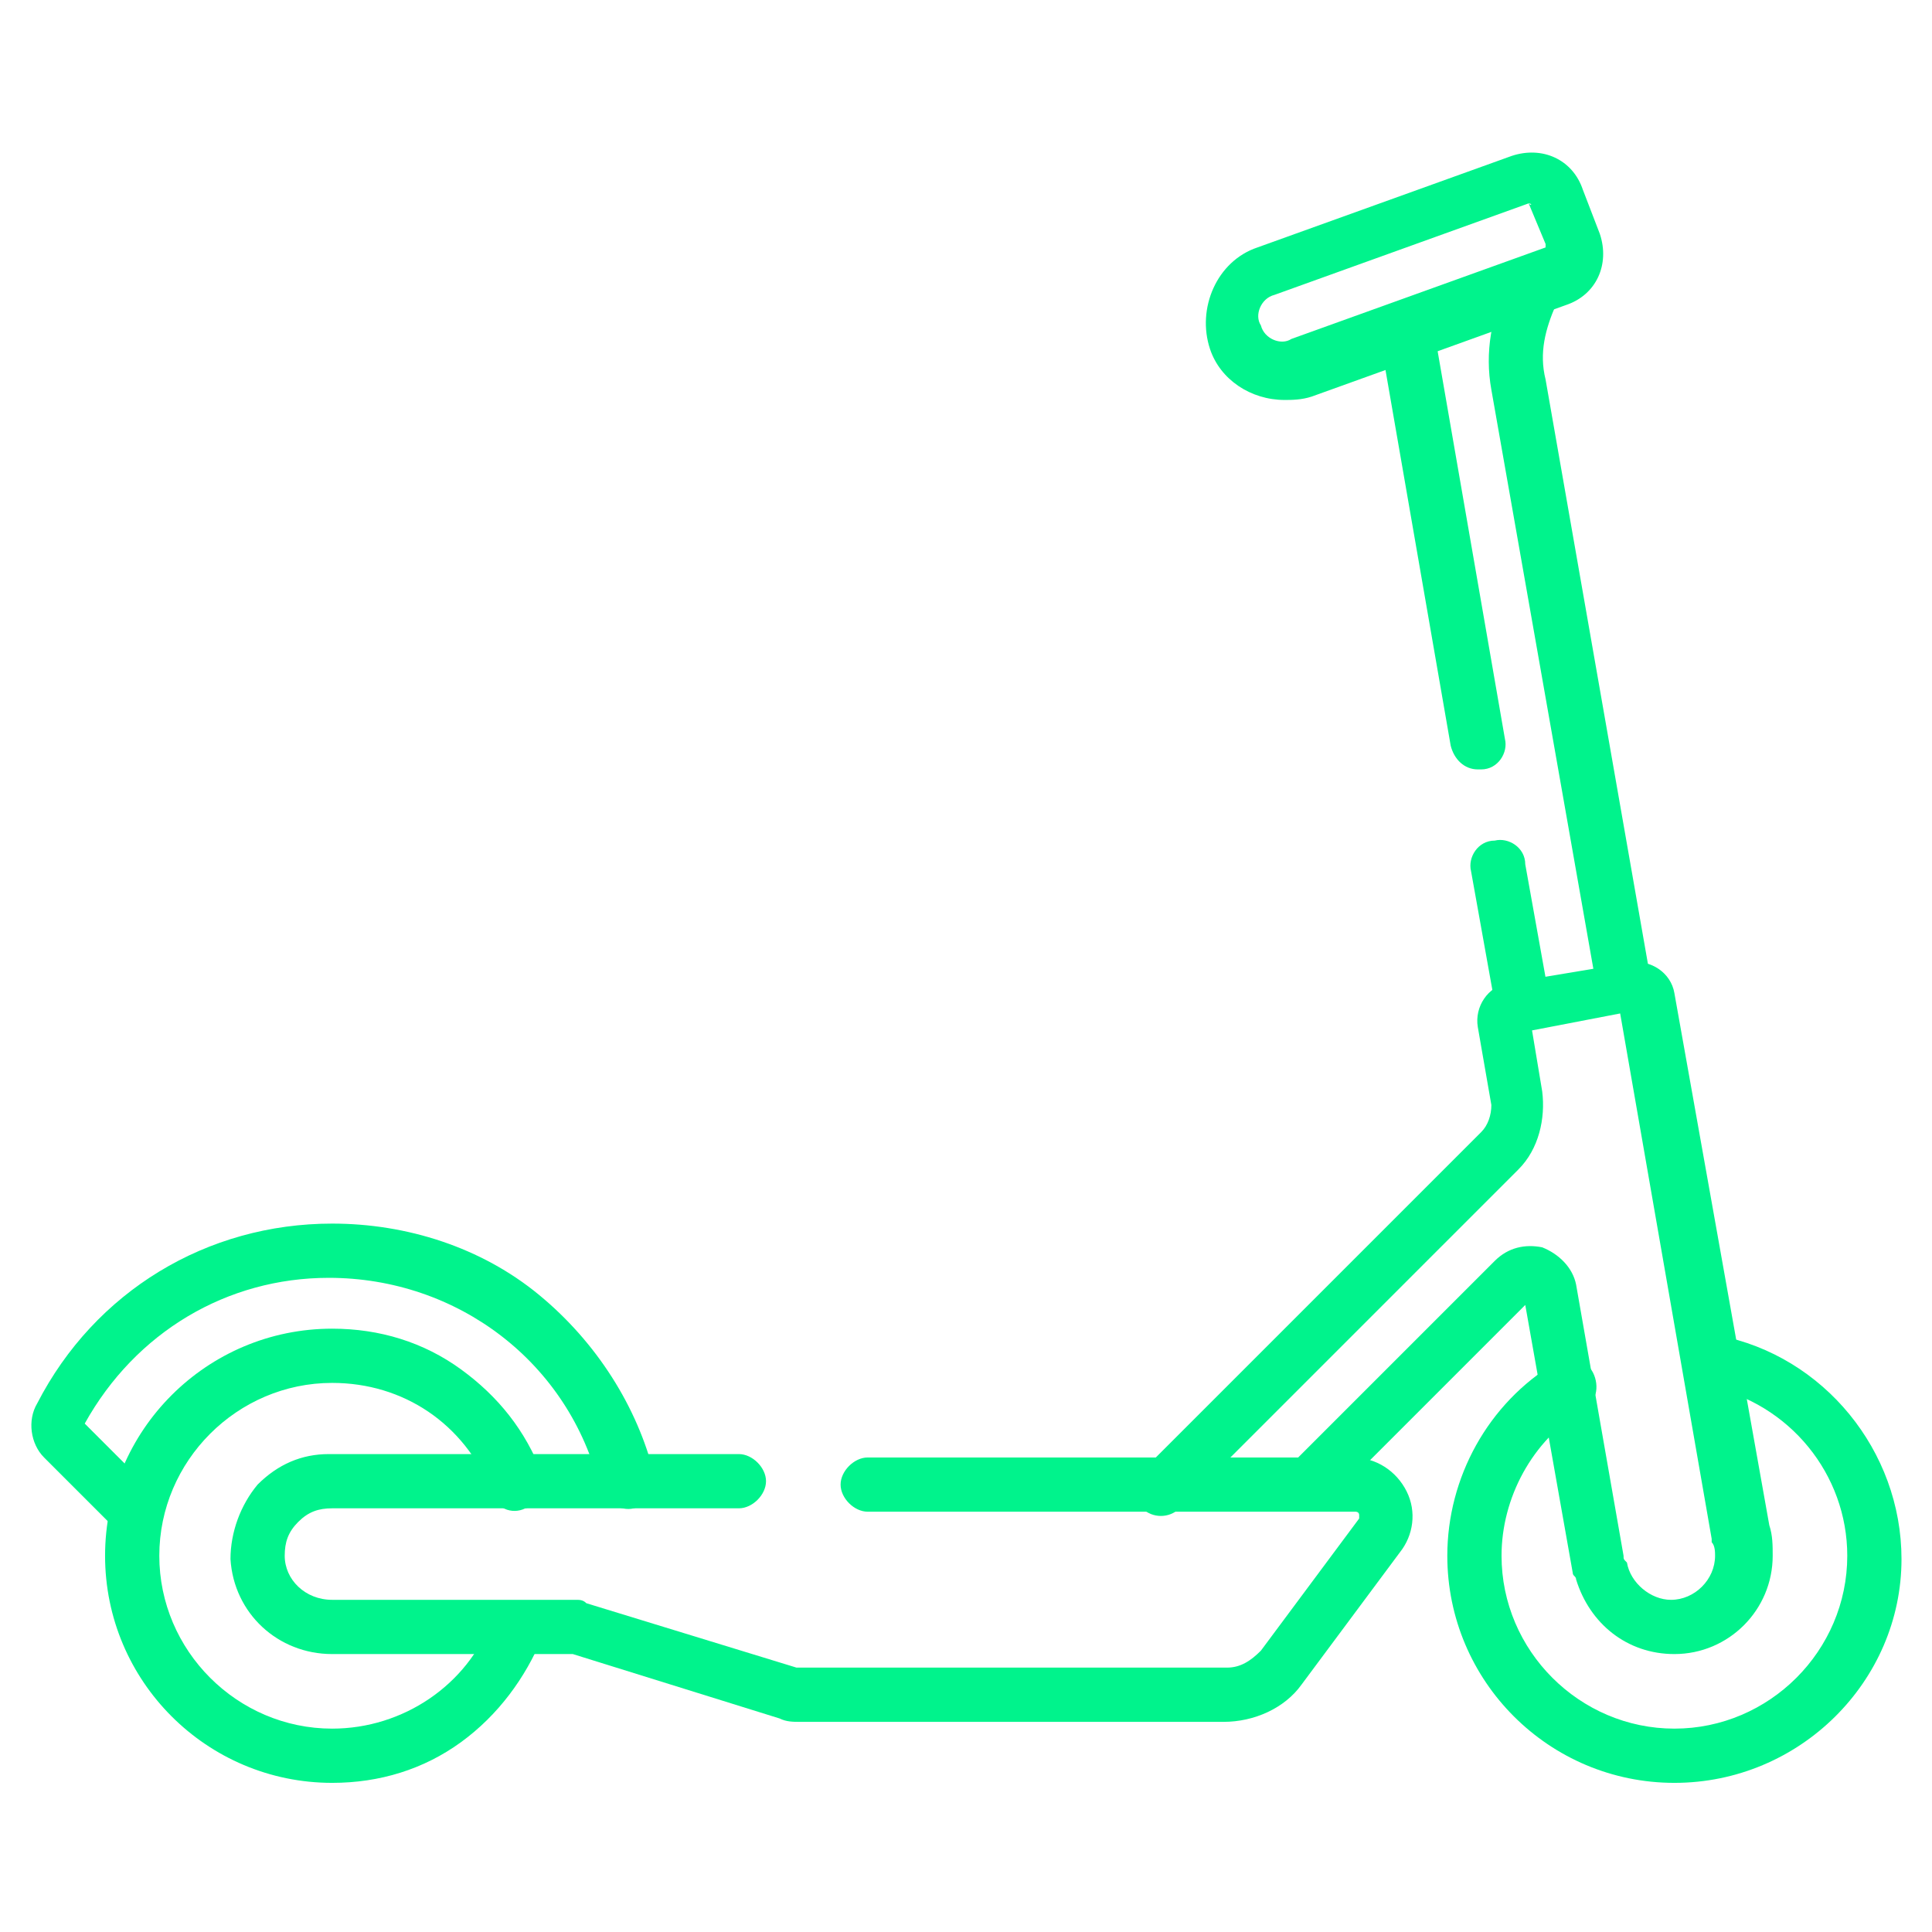
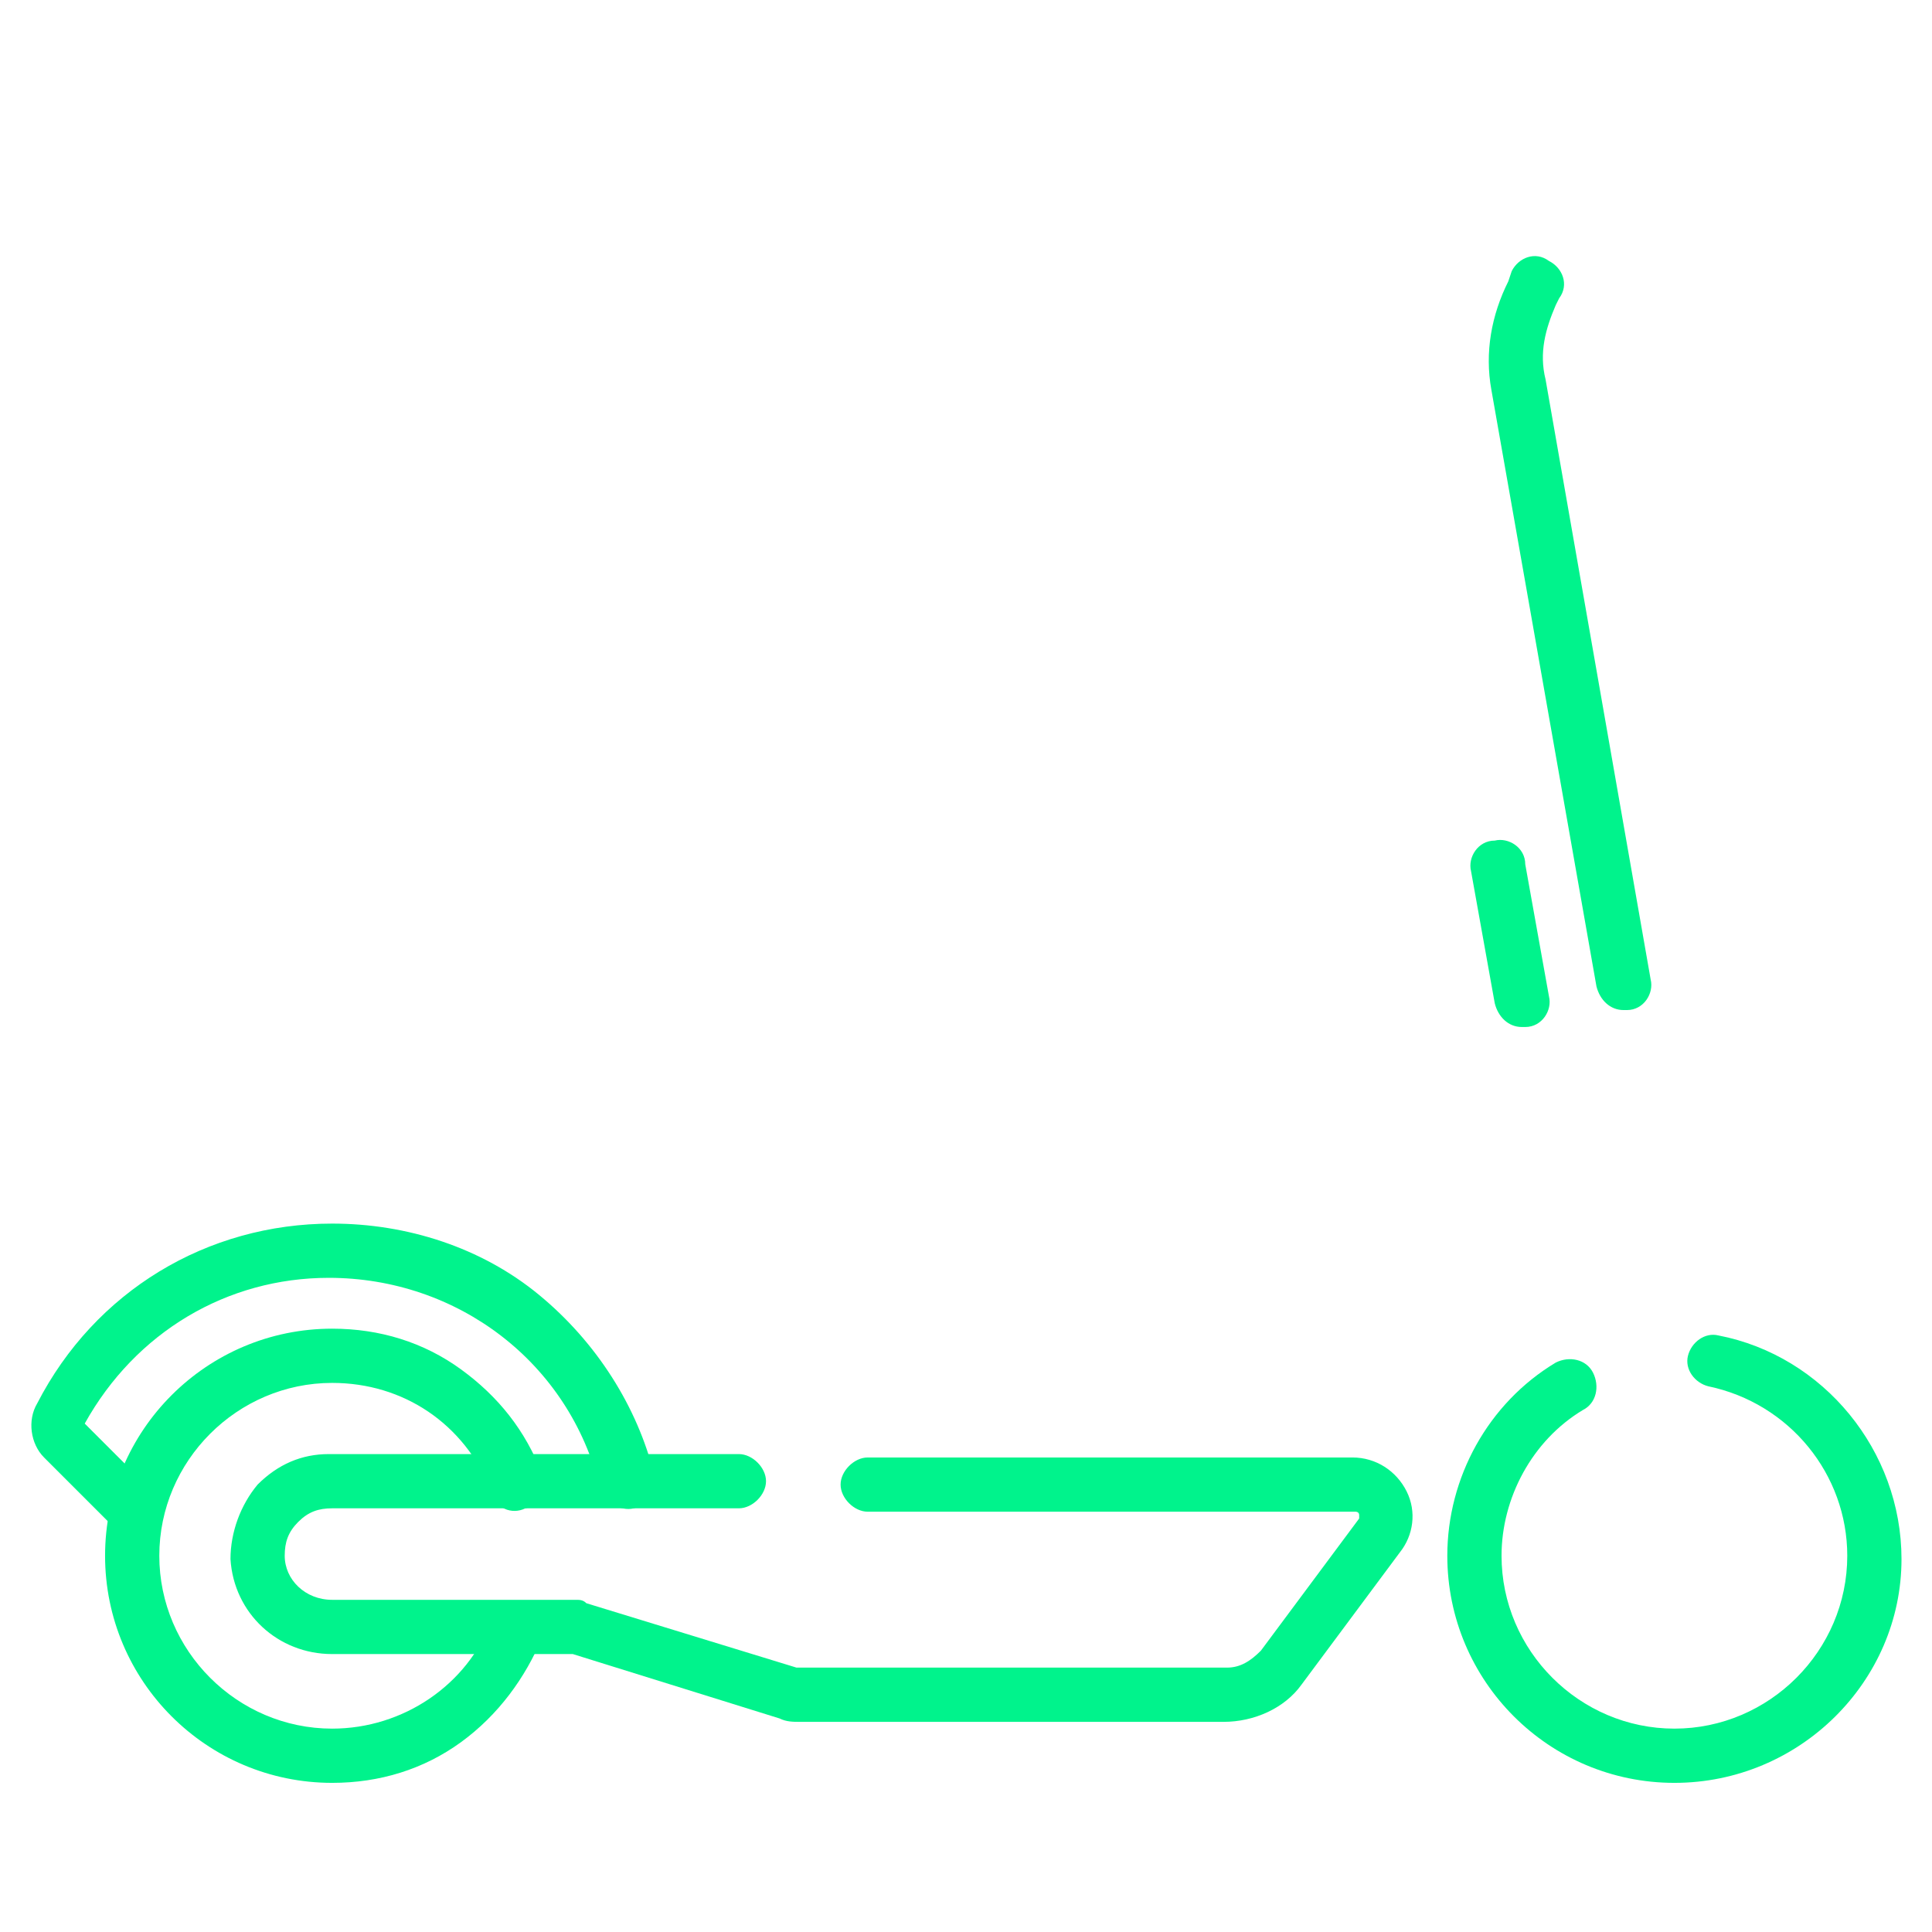
<svg xmlns="http://www.w3.org/2000/svg" version="1.1" id="Ebene_1" x="0px" y="0px" viewBox="0 0 57 57" style="enable-background:new 0 0 57 57;" xml:space="preserve">
  <style type="text/css">
	.st0{fill:#00F38C;}
</style>
  <g>
    <path class="st0" d="M4.1,45.4c-0.2,0-0.4-0.1-0.6-0.2L1.3,43c-0.4-0.4-0.5-1.1-0.2-1.6c1.7-3.3,5-5.3,8.7-5.3   c2.2,0,4.4,0.7,6.1,2.1c1.7,1.4,2.9,3.3,3.4,5.3c0.1,0.4-0.2,0.9-0.6,1c-0.4,0.1-0.9-0.2-1-0.6c-0.9-3.7-4.2-6.2-8-6.2   c-3,0-5.7,1.6-7.2,4.3l2,2c0.3,0.3,0.3,0.8,0,1.1C4.5,45.3,4.3,45.4,4.1,45.4z M2.5,42.1C2.5,42.1,2.5,42.1,2.5,42.1   C2.5,42.1,2.5,42.1,2.5,42.1z" />
    <path class="st0" d="M9.8,52.6c-3.7,0-6.7-3-6.7-6.7s3-6.7,6.7-6.7c1.4,0,2.7,0.4,3.8,1.2c1.1,0.8,1.9,1.8,2.4,3.1   c0.2,0.4,0,0.9-0.5,1c-0.4,0.2-0.9,0-1-0.5c-0.8-2-2.6-3.2-4.7-3.2c-2.8,0-5.1,2.3-5.1,5.1C4.7,48.7,7,51,9.8,51   c2.1,0,4-1.3,4.7-3.2c0.2-0.4,0.6-0.6,1-0.5c0.4,0.2,0.6,0.6,0.5,1c-0.5,1.2-1.3,2.3-2.4,3.1C12.5,52.2,11.2,52.6,9.8,52.6z" />
    <path class="st0" d="M49.4,52.6c-3.7,0-6.7-3-6.7-6.7c0-2.3,1.2-4.5,3.2-5.7c0.4-0.2,0.9-0.1,1.1,0.3c0.2,0.4,0.1,0.9-0.3,1.1   c-1.5,0.9-2.4,2.6-2.4,4.3c0,2.8,2.3,5.1,5.1,5.1c2.8,0,5.1-2.3,5.1-5.1c0-2.4-1.7-4.5-4.1-5c-0.4-0.1-0.7-0.5-0.6-0.9   c0.1-0.4,0.5-0.7,0.9-0.6c3.1,0.6,5.4,3.4,5.4,6.6C56.1,49.6,53.1,52.6,49.4,52.6z" />
-     <path class="st0" d="M43.6,22.7c-0.4,0-0.7-0.3-0.8-0.7L40.7,9.9c-0.1-0.4,0.2-0.9,0.7-0.9c0.4-0.1,0.9,0.2,0.9,0.7l2.1,12.1   c0.1,0.4-0.2,0.9-0.7,0.9C43.7,22.7,43.6,22.7,43.6,22.7z" />
    <path class="st0" d="M44.9,30.3c-0.4,0-0.7-0.3-0.8-0.7l-0.7-3.9c-0.1-0.4,0.2-0.9,0.7-0.9c0.4-0.1,0.9,0.2,0.9,0.7l0.7,3.9   c0.1,0.4-0.2,0.9-0.7,0.9C45,30.3,45,30.3,44.9,30.3z" />
    <path class="st0" d="M47.9,29.8c-0.4,0-0.7-0.3-0.8-0.7L44,11.5c-0.2-1.1,0-2.2,0.5-3.2L44.6,8c0.2-0.4,0.7-0.6,1.1-0.3   c0.4,0.2,0.6,0.7,0.3,1.1L45.9,9c-0.3,0.7-0.5,1.4-0.3,2.2l3.1,17.7c0.1,0.4-0.2,0.9-0.7,0.9C48,29.8,48,29.8,47.9,29.8z" />
-     <path class="st0" d="M37.9,11.8c-1,0-1.9-0.6-2.2-1.5l0,0c-0.4-1.2,0.2-2.6,1.4-3l7.5-2.7c0.9-0.3,1.8,0.1,2.1,1l0.5,1.3   c0.3,0.9-0.1,1.8-1,2.1l-7.5,2.7C38.4,11.8,38.1,11.8,37.9,11.8z M45.1,6C45.1,6,45.1,6,45.1,6l-7.5,2.7c-0.4,0.1-0.6,0.6-0.4,0.9   c0,0,0,0,0,0c0.1,0.4,0.6,0.6,0.9,0.4l7.5-2.7c0,0,0,0,0-0.1L45.1,6C45.2,6.1,45.2,6,45.1,6z" />
-     <path class="st0" d="M49.4,48.8c-1.4,0-2.5-0.9-2.9-2.2c0-0.1-0.1-0.1-0.1-0.2l-1.4-7.9l-5.8,5.8c-0.3,0.3-0.8,0.3-1.1,0   c-0.3-0.3-0.3-0.8,0-1.1l6-6c0.4-0.4,0.9-0.5,1.4-0.4c0.5,0.2,0.9,0.6,1,1.1l1.4,8c0,0.1,0,0.1,0.1,0.2c0.1,0.6,0.7,1.1,1.3,1.1   c0.7,0,1.3-0.6,1.3-1.3c0-0.1,0-0.3-0.1-0.4c0,0,0-0.1,0-0.1l-2.7-15.5l-2.6,0.5l0.3,1.8c0.1,0.8-0.1,1.7-0.7,2.3l-10,10   c-0.3,0.3-0.8,0.3-1.1,0c-0.3-0.3-0.3-0.8,0-1.1l10-10c0.2-0.2,0.3-0.5,0.3-0.8l-0.4-2.3c-0.1-0.6,0.3-1.2,0.9-1.3l3.6-0.6   c0.6-0.1,1.2,0.3,1.3,0.9L52.2,45c0.1,0.3,0.1,0.6,0.1,0.9C52.3,47.5,51,48.8,49.4,48.8z M47.8,29.3C47.8,29.3,47.8,29.3,47.8,29.3   L47.8,29.3z" />
    <path class="st0" d="M36.1,50.8H23.6c-0.2,0-0.4,0-0.6-0.1l-6.1-1.9H9.8c-1.6,0-2.9-1.2-3-2.8c0-0.8,0.3-1.6,0.8-2.2   c0.6-0.6,1.3-0.9,2.1-0.9h12.1c0.4,0,0.8,0.4,0.8,0.8c0,0.4-0.4,0.8-0.8,0.8H9.8c-0.4,0-0.7,0.1-1,0.4c-0.3,0.3-0.4,0.6-0.4,1   c0,0.7,0.6,1.3,1.4,1.3H17c0.1,0,0.2,0,0.3,0.1l6.2,1.9c0,0,0.1,0,0.1,0h12.6c0.4,0,0.7-0.2,1-0.5l2.9-3.9c0,0,0-0.1,0-0.1   c0-0.1-0.1-0.1-0.1-0.1H25.6c-0.4,0-0.8-0.4-0.8-0.8c0-0.4,0.4-0.8,0.8-0.8h14.3c0.7,0,1.3,0.4,1.6,1c0.3,0.6,0.2,1.3-0.2,1.8   l-2.9,3.9C37.9,50.4,37,50.8,36.1,50.8z M16.9,48.8C16.9,48.8,16.9,48.8,16.9,48.8L16.9,48.8z" />
  </g>
</svg>